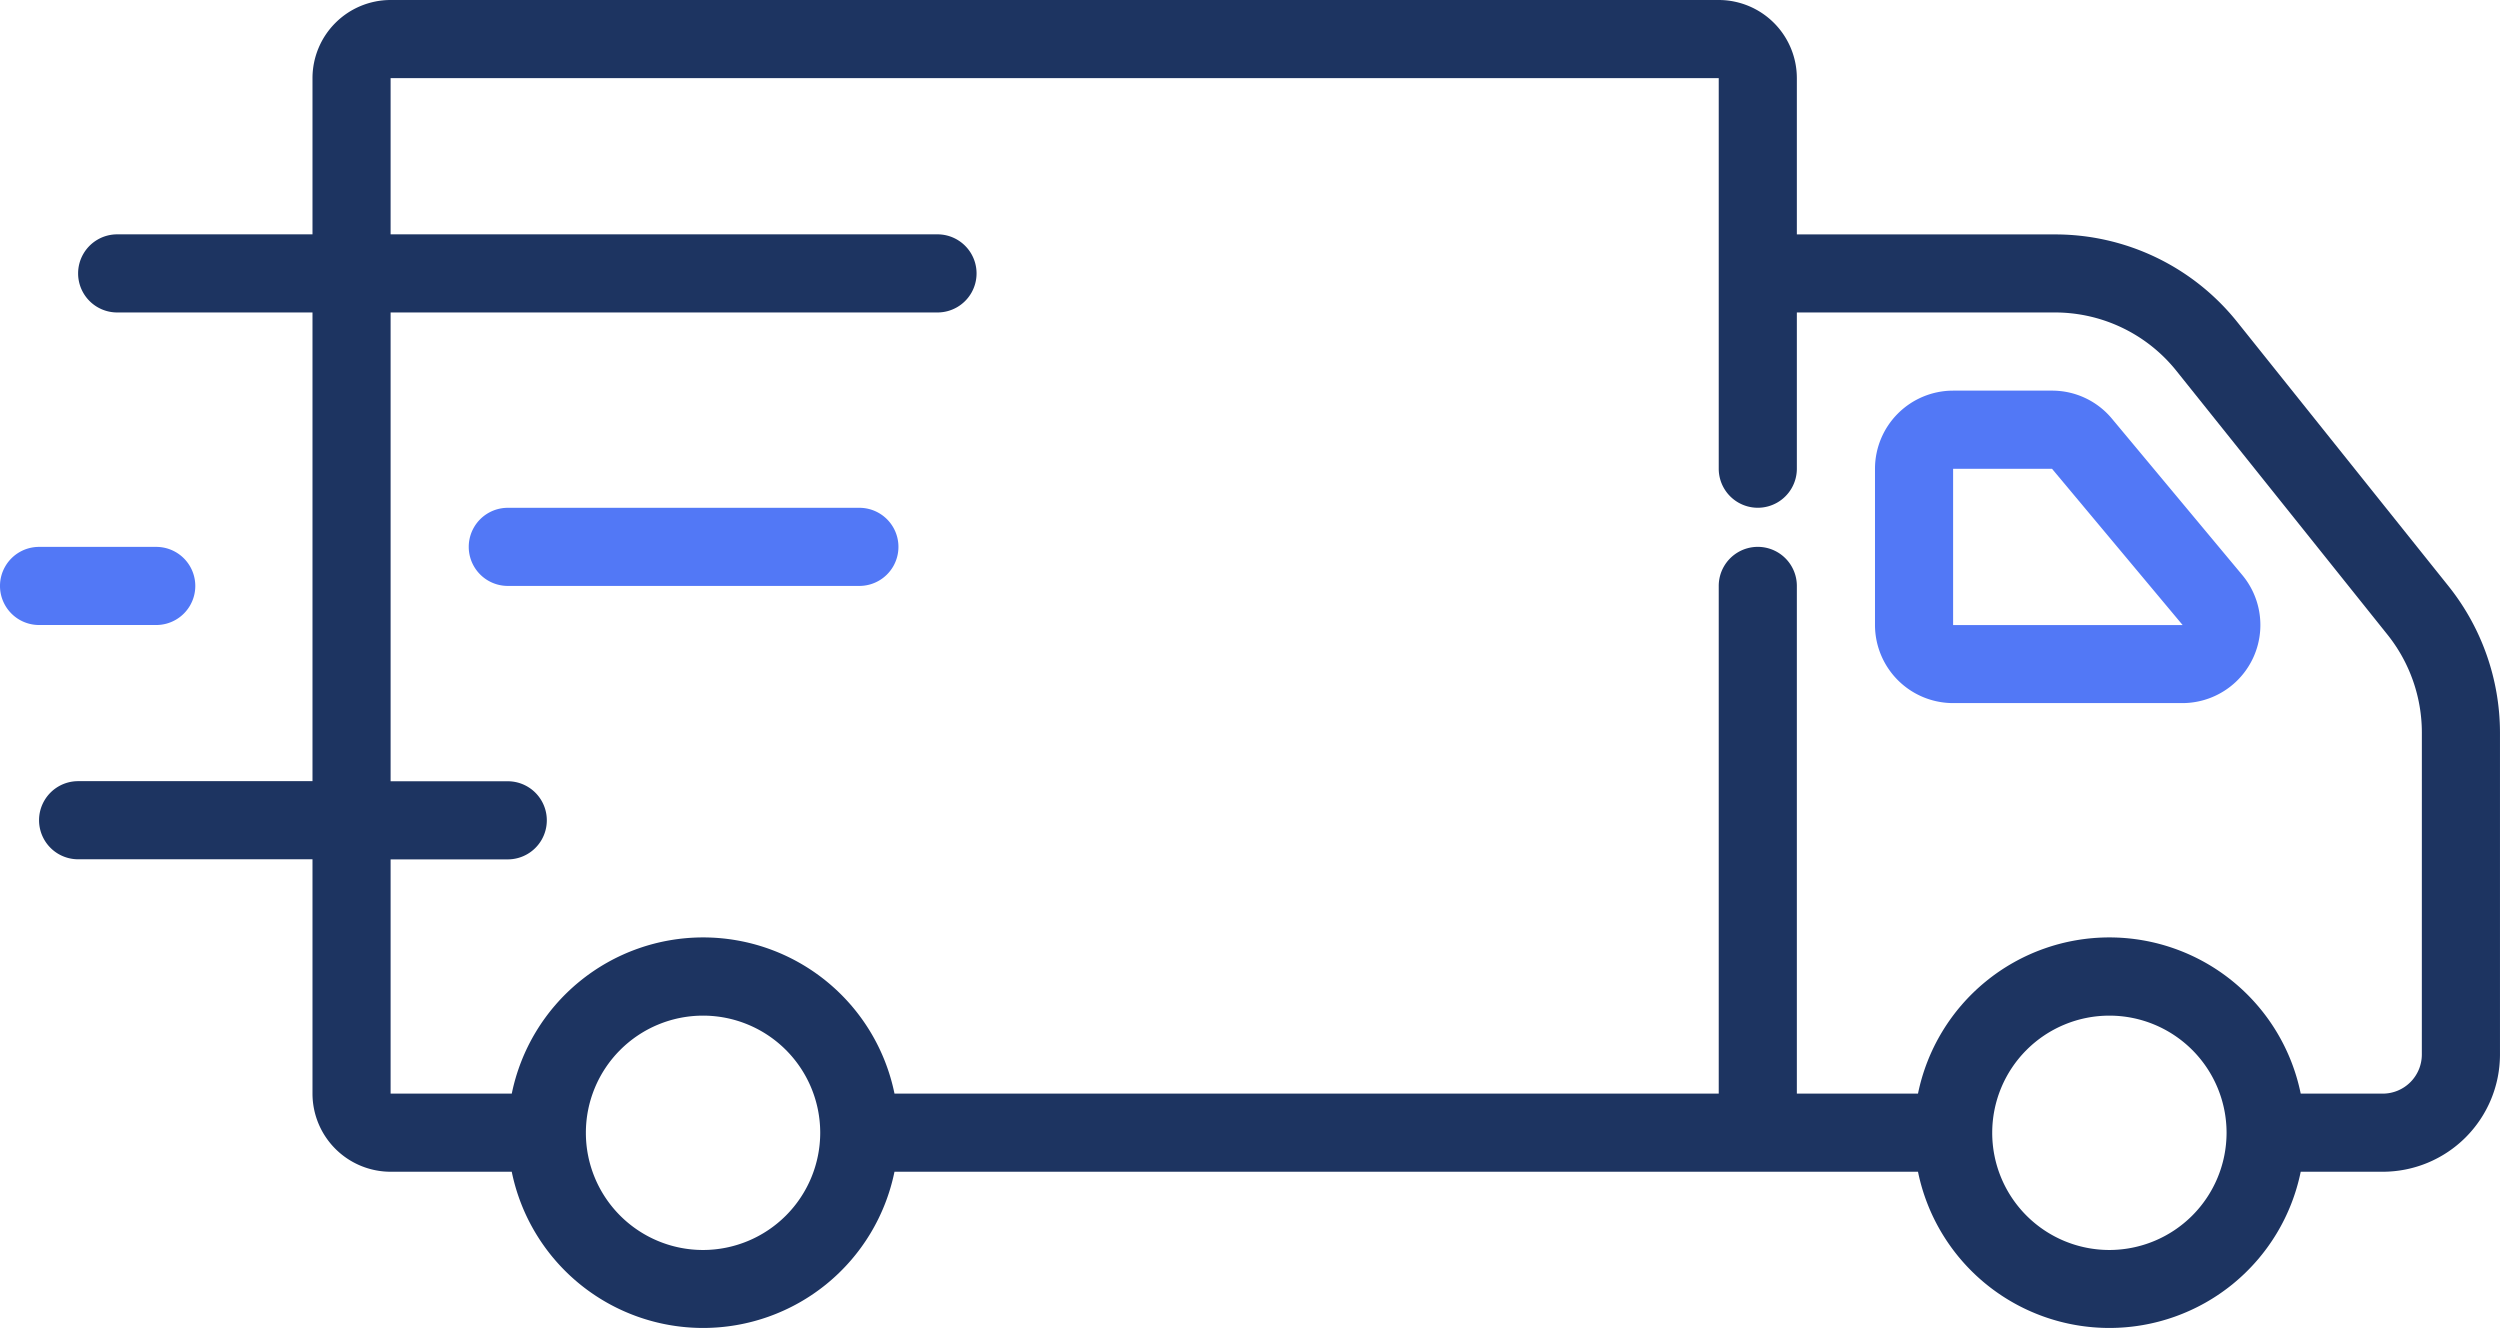
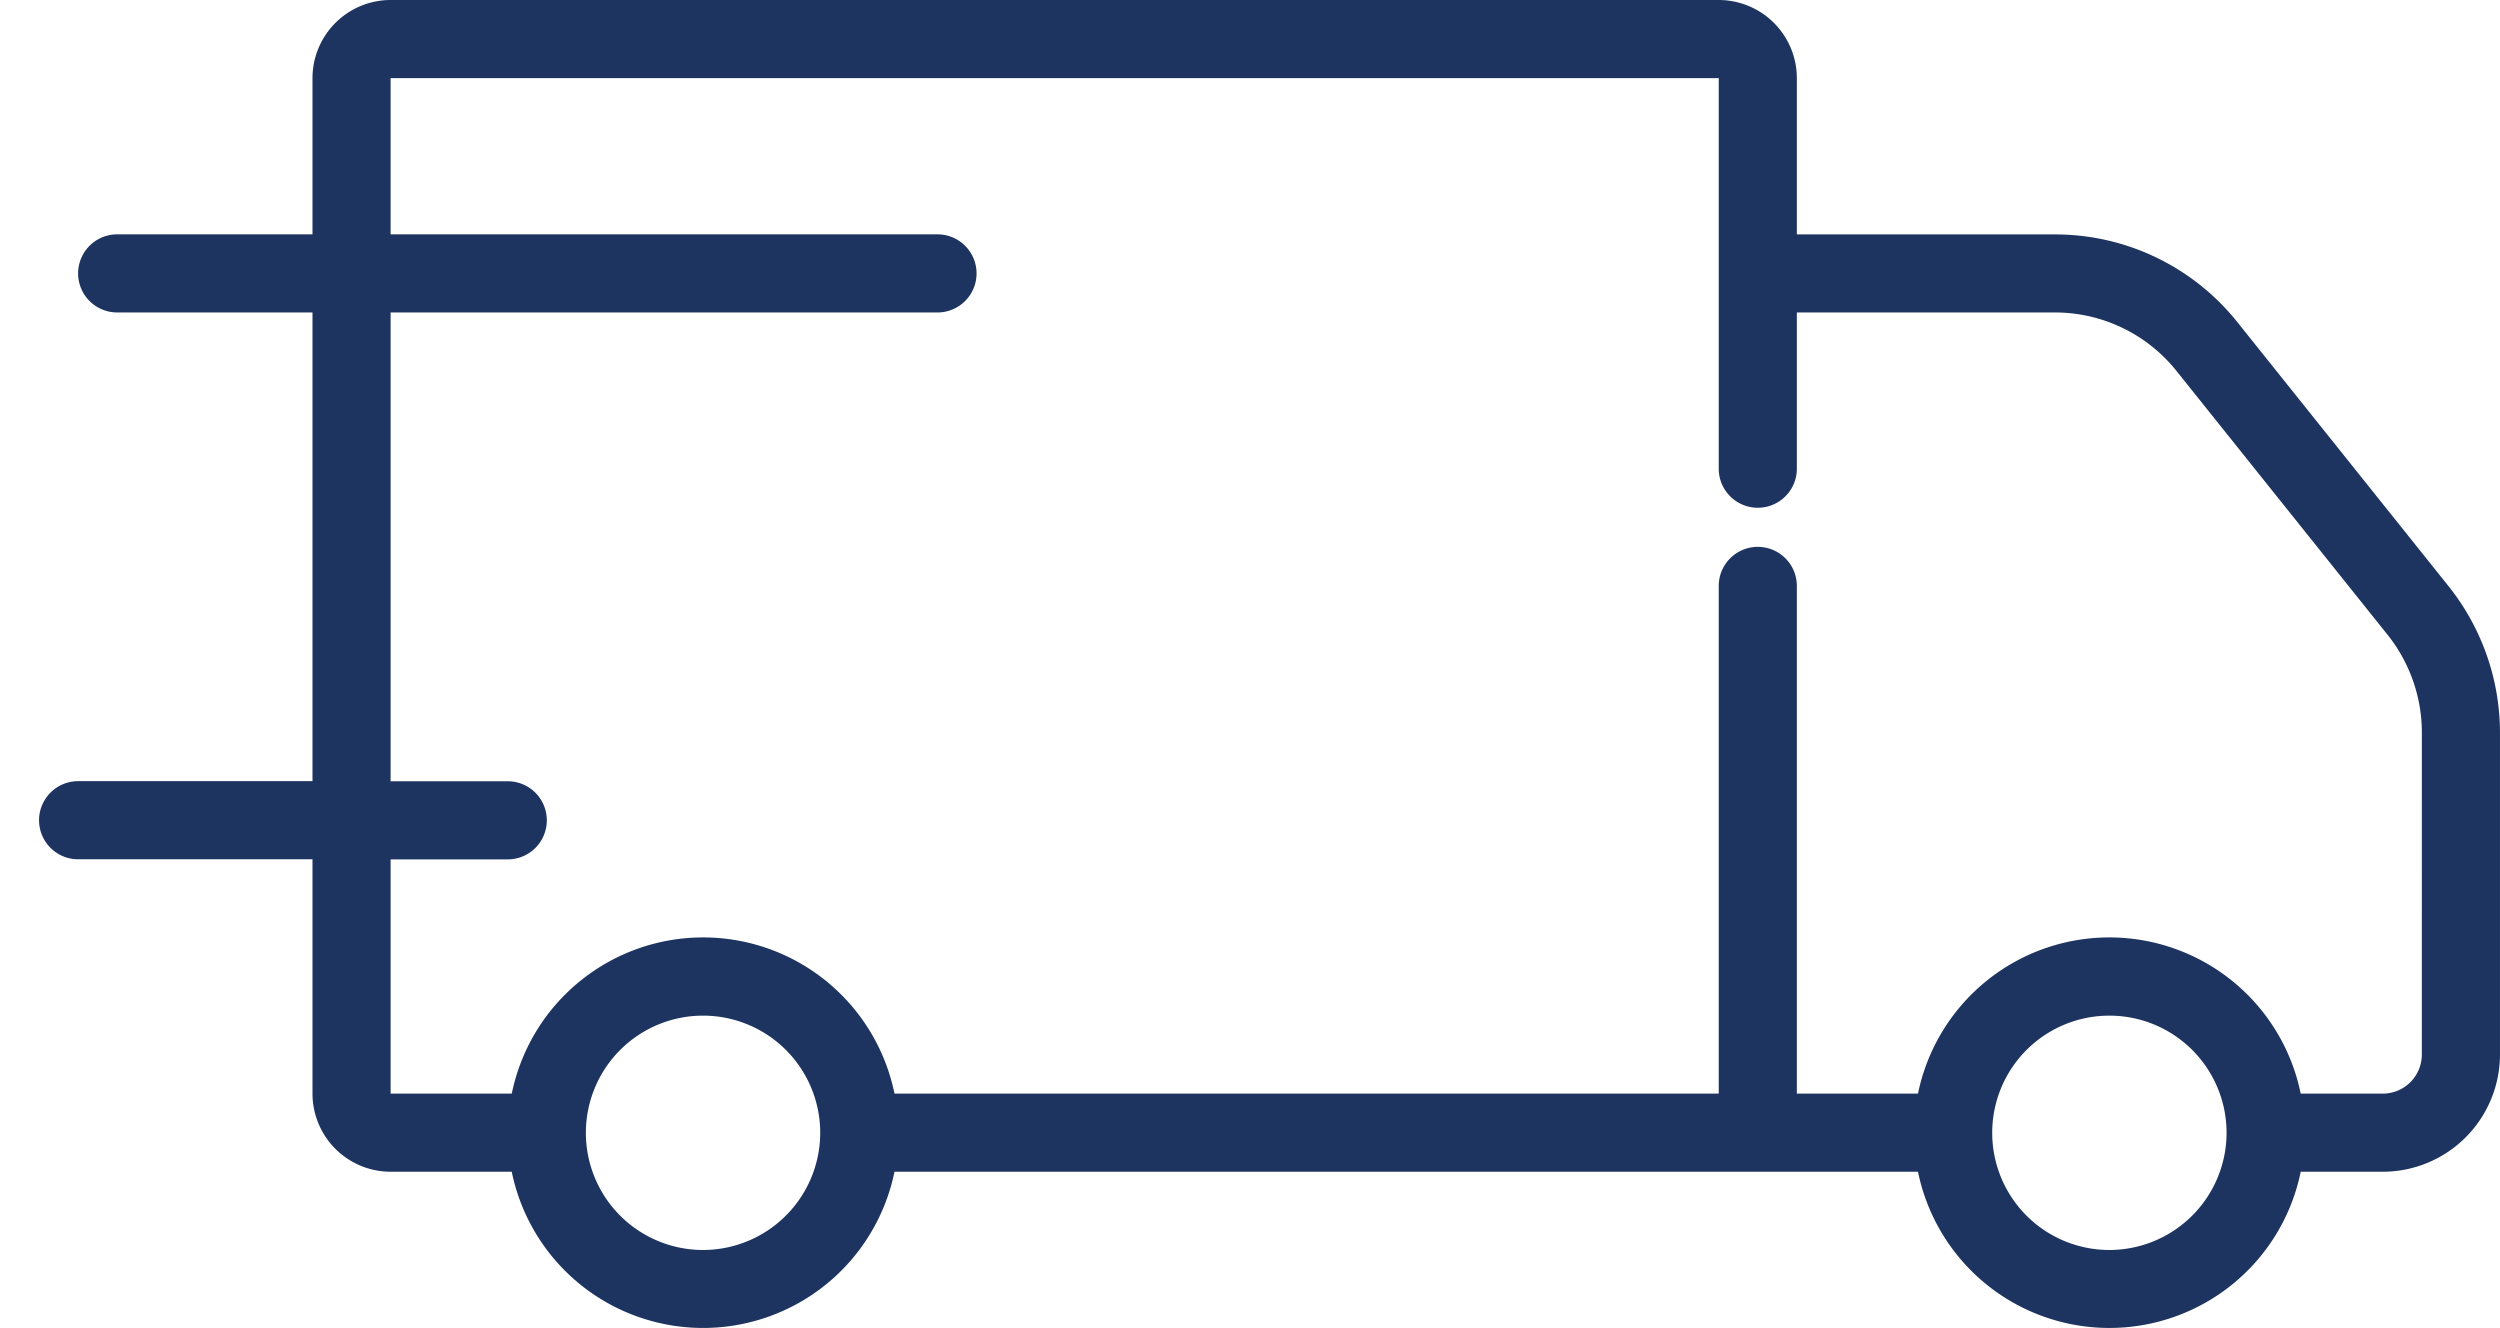
<svg xmlns="http://www.w3.org/2000/svg" width="100.811" height="53.556" viewBox="0 0 100.811 53.556">
  <g id="Group_102123" data-name="Group 102123" transform="translate(0 -15)">
    <path id="Path_45180" data-name="Path 45180" d="M89.653,28a9.4,9.4,0,0,0-7.38-3.547H71.882v-6.3A3.154,3.154,0,0,0,68.732,15H15.176a3.154,3.154,0,0,0-3.15,3.15v6.3H4.15a1.575,1.575,0,0,0,0,3.15h7.876V46.5H2.575a1.575,1.575,0,1,0,0,3.15h9.451V59.1a3.154,3.154,0,0,0,3.15,3.15h4.885a7.876,7.876,0,0,0,15.433,0H76.767a7.876,7.876,0,0,0,15.433,0H95.51a4.731,4.731,0,0,0,4.725-4.725V44.541a9.484,9.484,0,0,0-2.071-5.9ZM27.778,65.405A4.725,4.725,0,1,1,32.5,60.68,4.731,4.731,0,0,1,27.778,65.405Zm56.706,0a4.725,4.725,0,1,1,4.726-4.725A4.731,4.731,0,0,1,84.484,65.405Zm12.6-7.876A1.578,1.578,0,0,1,95.51,59.1H92.2a7.876,7.876,0,0,0-15.433,0H71.882V38.627a1.575,1.575,0,1,0-3.15,0V59.1H35.495a7.876,7.876,0,0,0-15.433,0H15.176V49.654H19.9a1.575,1.575,0,1,0,0-3.15H15.176V27.6H37.229a1.575,1.575,0,1,0,0-3.15H15.176v-6.3H68.732V33.9a1.575,1.575,0,1,0,3.15,0V27.6H82.274a6.273,6.273,0,0,1,4.921,2.364L95.705,40.6a6.332,6.332,0,0,1,1.38,3.936Z" transform="translate(0.575 0)" fill="#1d3461" />
-     <path id="Path_45181" data-name="Path 45181" d="M34.654,29.725H20.477a1.575,1.575,0,1,0,0,3.15H34.654a1.575,1.575,0,1,0,0-3.15ZM1.575,34.451H6.3a1.575,1.575,0,0,0,0-3.15H1.575a1.575,1.575,0,0,0,0,3.15Zm83.589-8.318A3.136,3.136,0,0,0,82.747,25h-3.99a3.153,3.153,0,0,0-3.149,3.149v6.3A3.153,3.153,0,0,0,78.757,37.6H88a3.148,3.148,0,0,0,2.419-5.163Zm-6.406,8.32,0-6.3h3.99l5.266,6.3Z" transform="translate(0 5.752)" fill="#5278f6" />
  </g>
</svg>